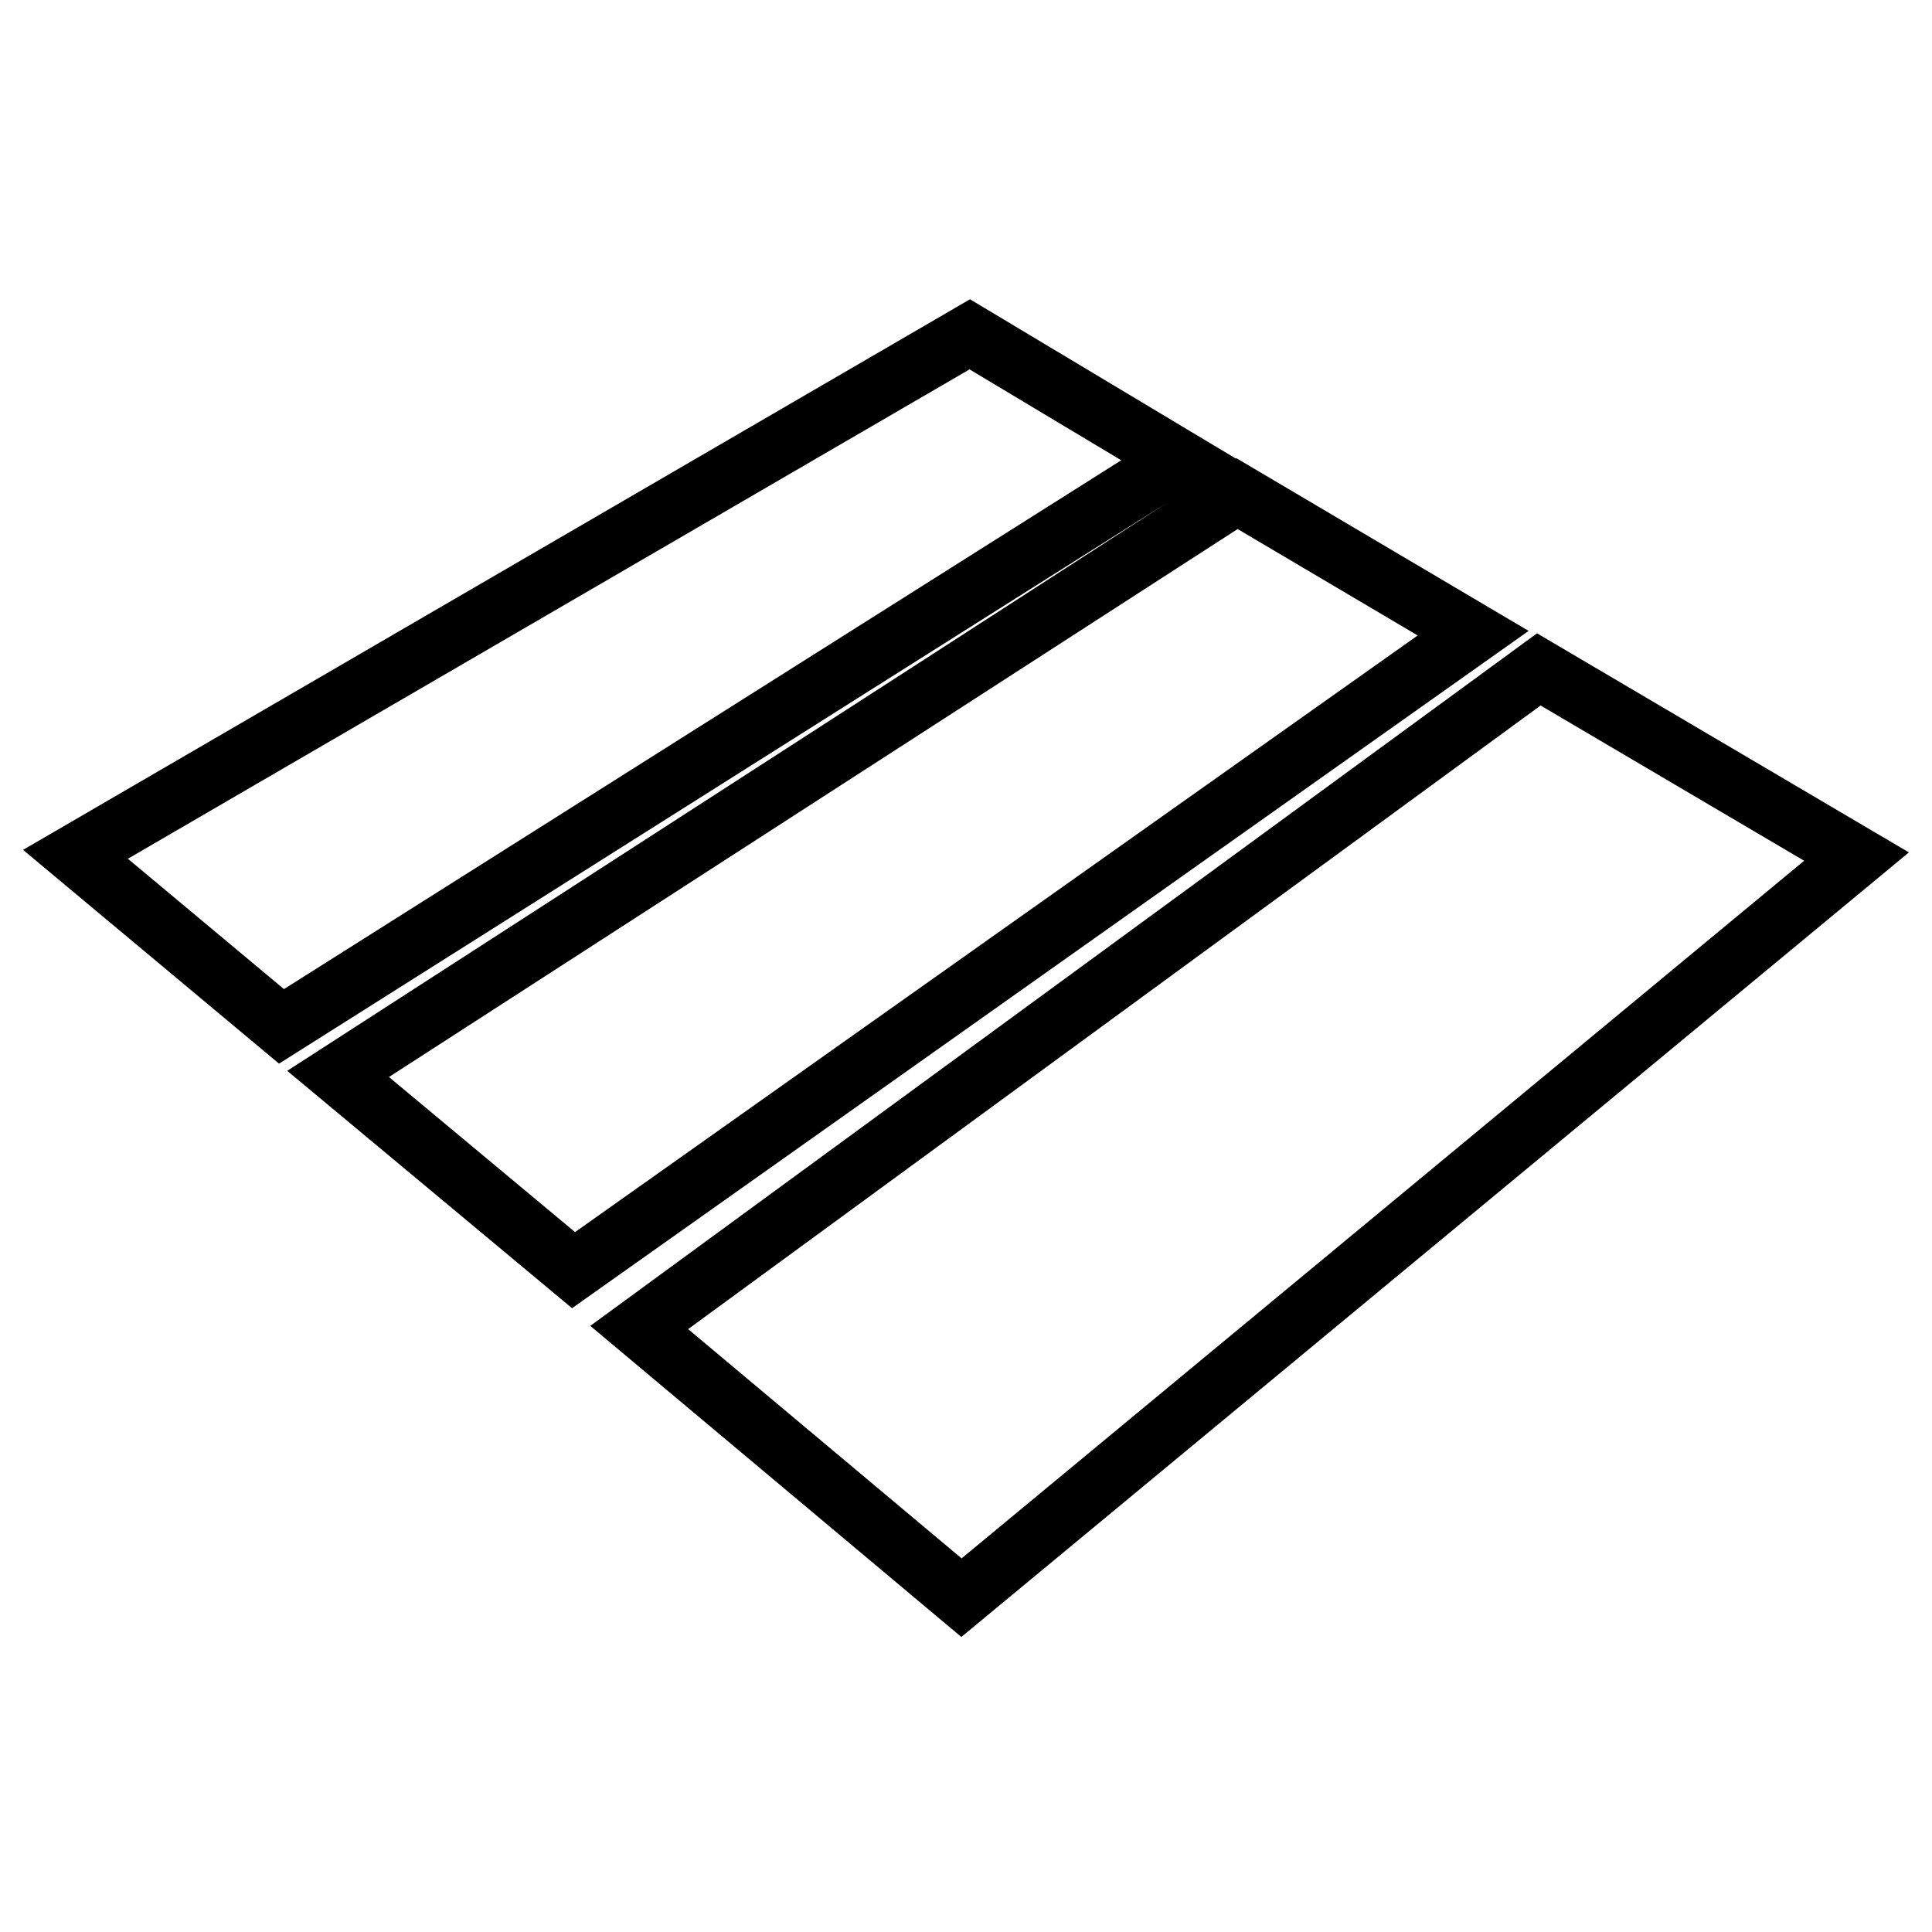
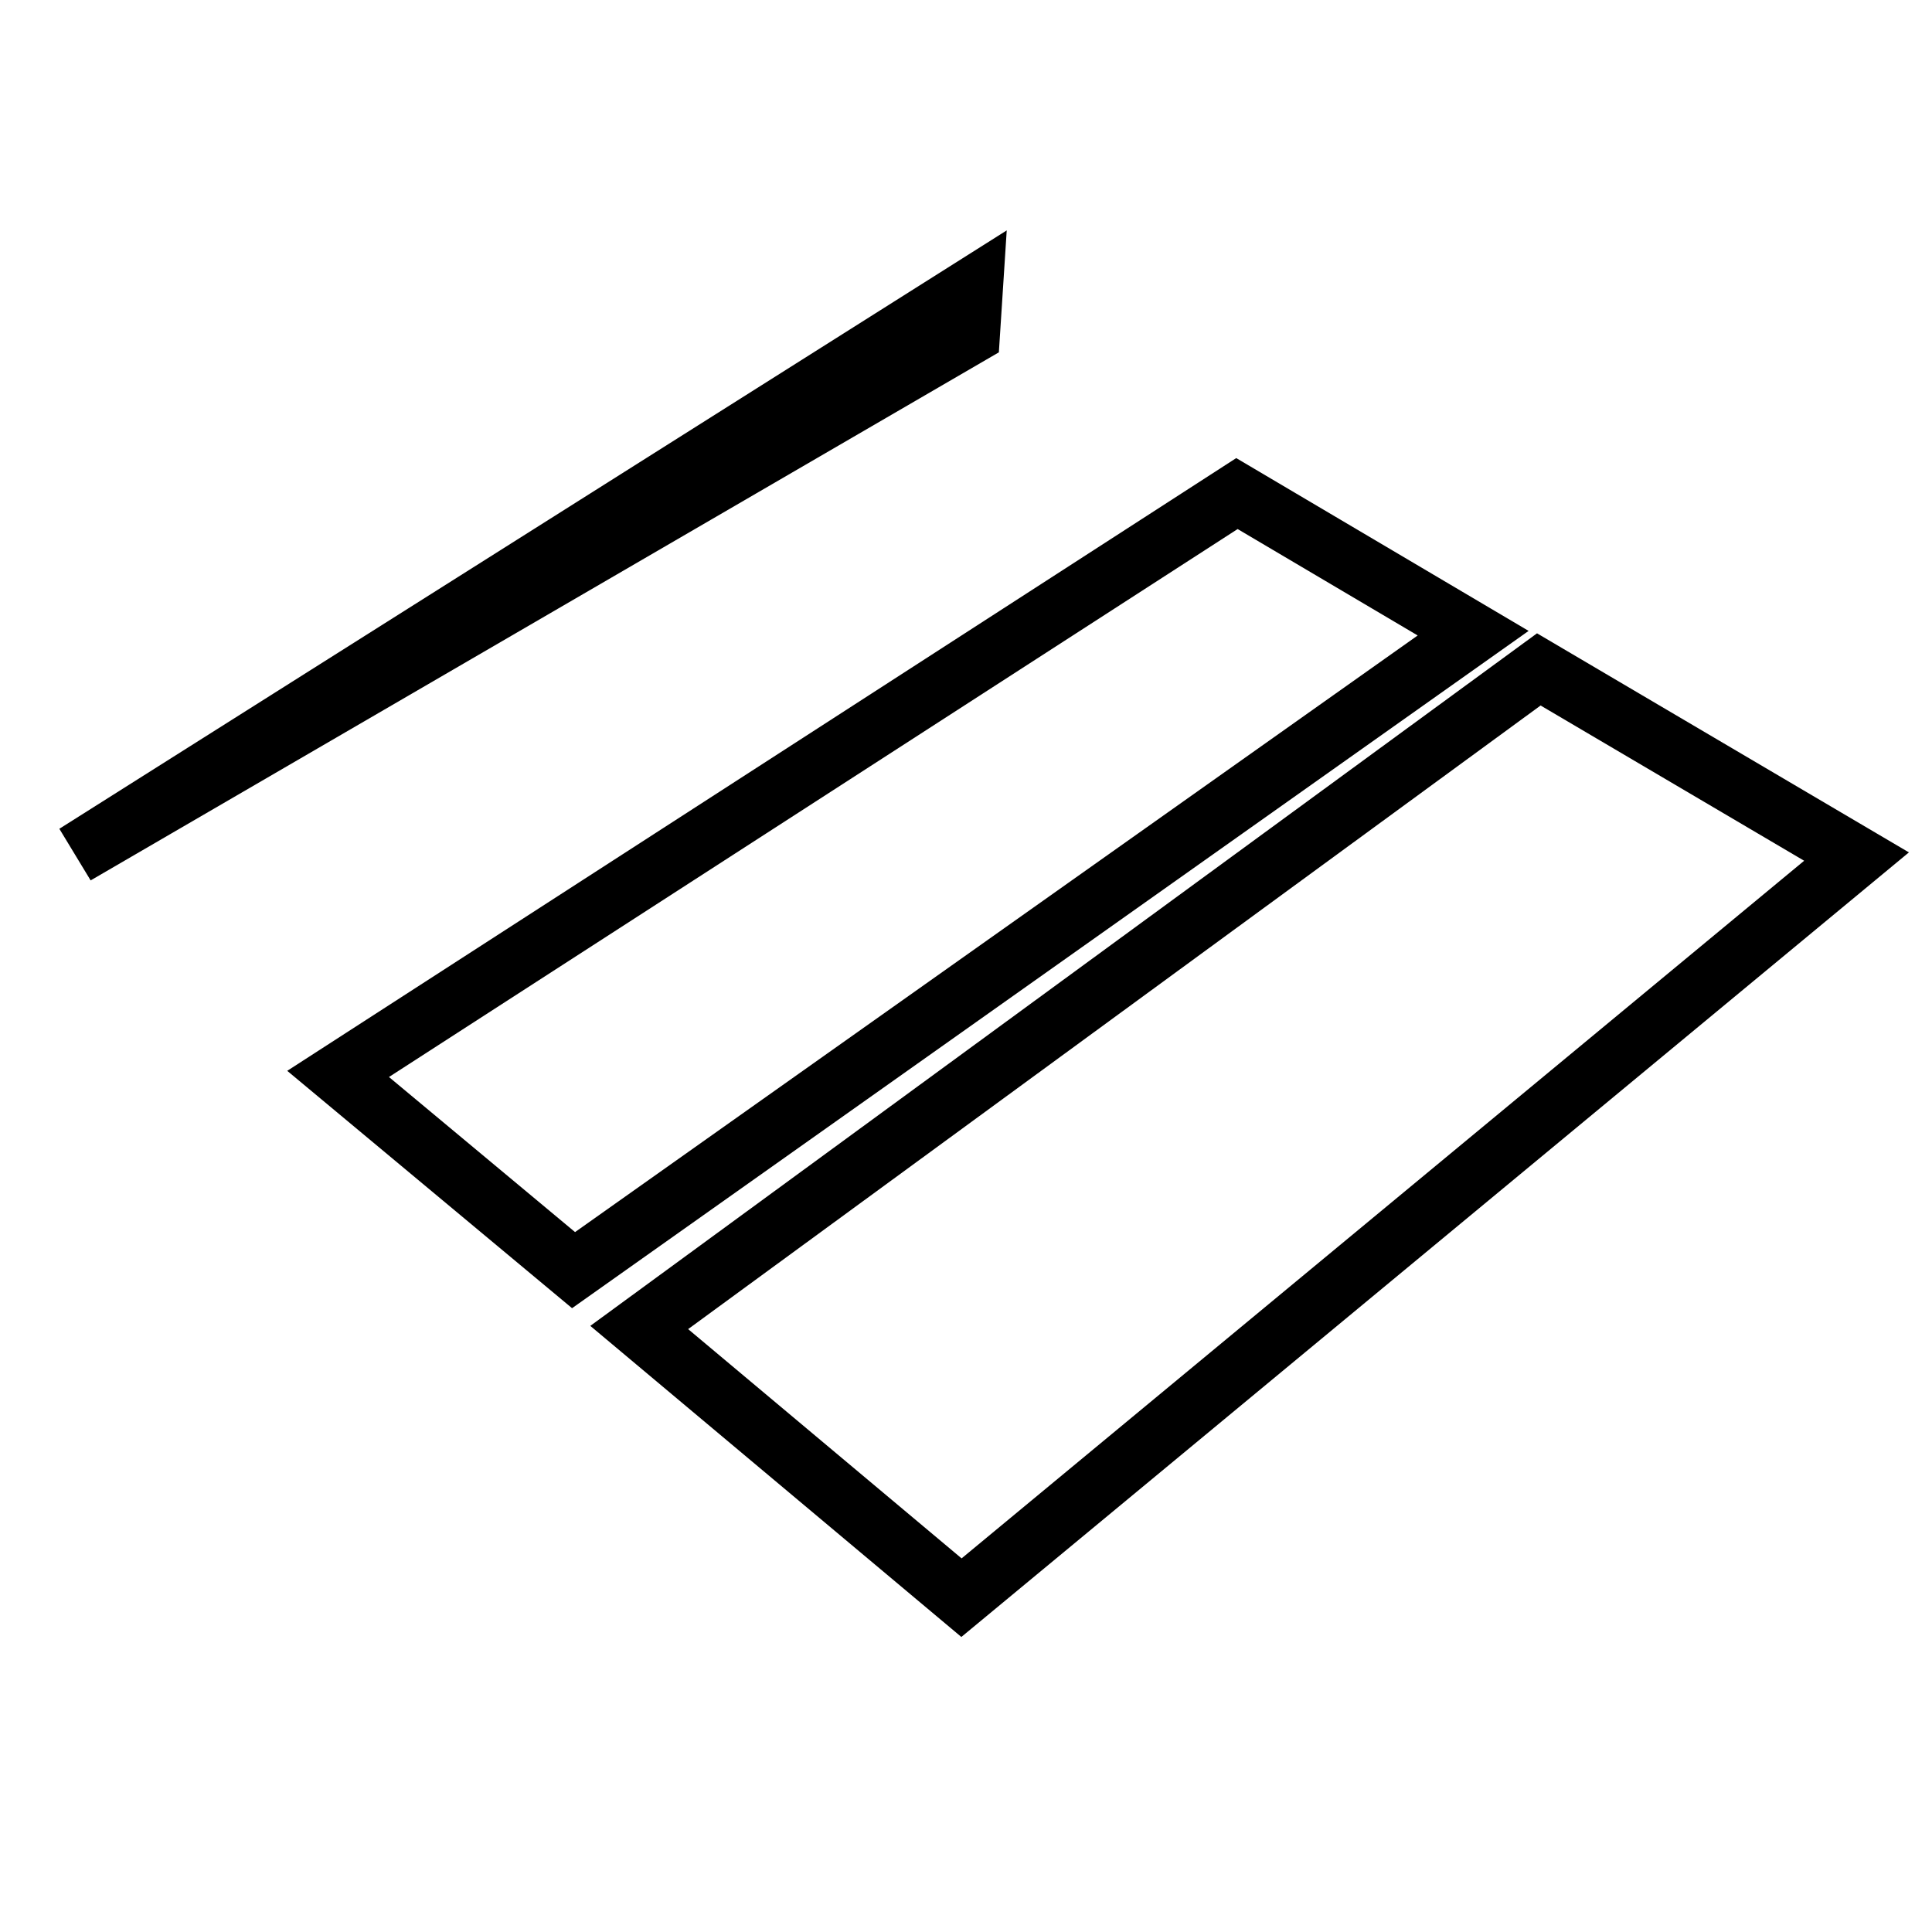
<svg xmlns="http://www.w3.org/2000/svg" version="1.1" x="0px" y="0px" viewBox="0 0 256 256" enable-background="new 0 0 256 256" xml:space="preserve">
  <g>
-     <path stroke-width="8" fill-opacity="0" stroke="#000000" d="M203.9,88.7L84.7,175.9l42.7,35.8L246,113.5L203.9,88.7z M163.9,65.4L44.8,142.3l31.2,26l119.2-84.4 L163.9,65.4z M128.5,44.3L10,113.2L37.3,136l118.9-75.1L128.5,44.3z" />
+     <path stroke-width="8" fill-opacity="0" stroke="#000000" d="M203.9,88.7L84.7,175.9l42.7,35.8L246,113.5L203.9,88.7z M163.9,65.4L44.8,142.3l31.2,26l119.2-84.4 L163.9,65.4z M128.5,44.3L10,113.2l118.9-75.1L128.5,44.3z" />
  </g>
</svg>